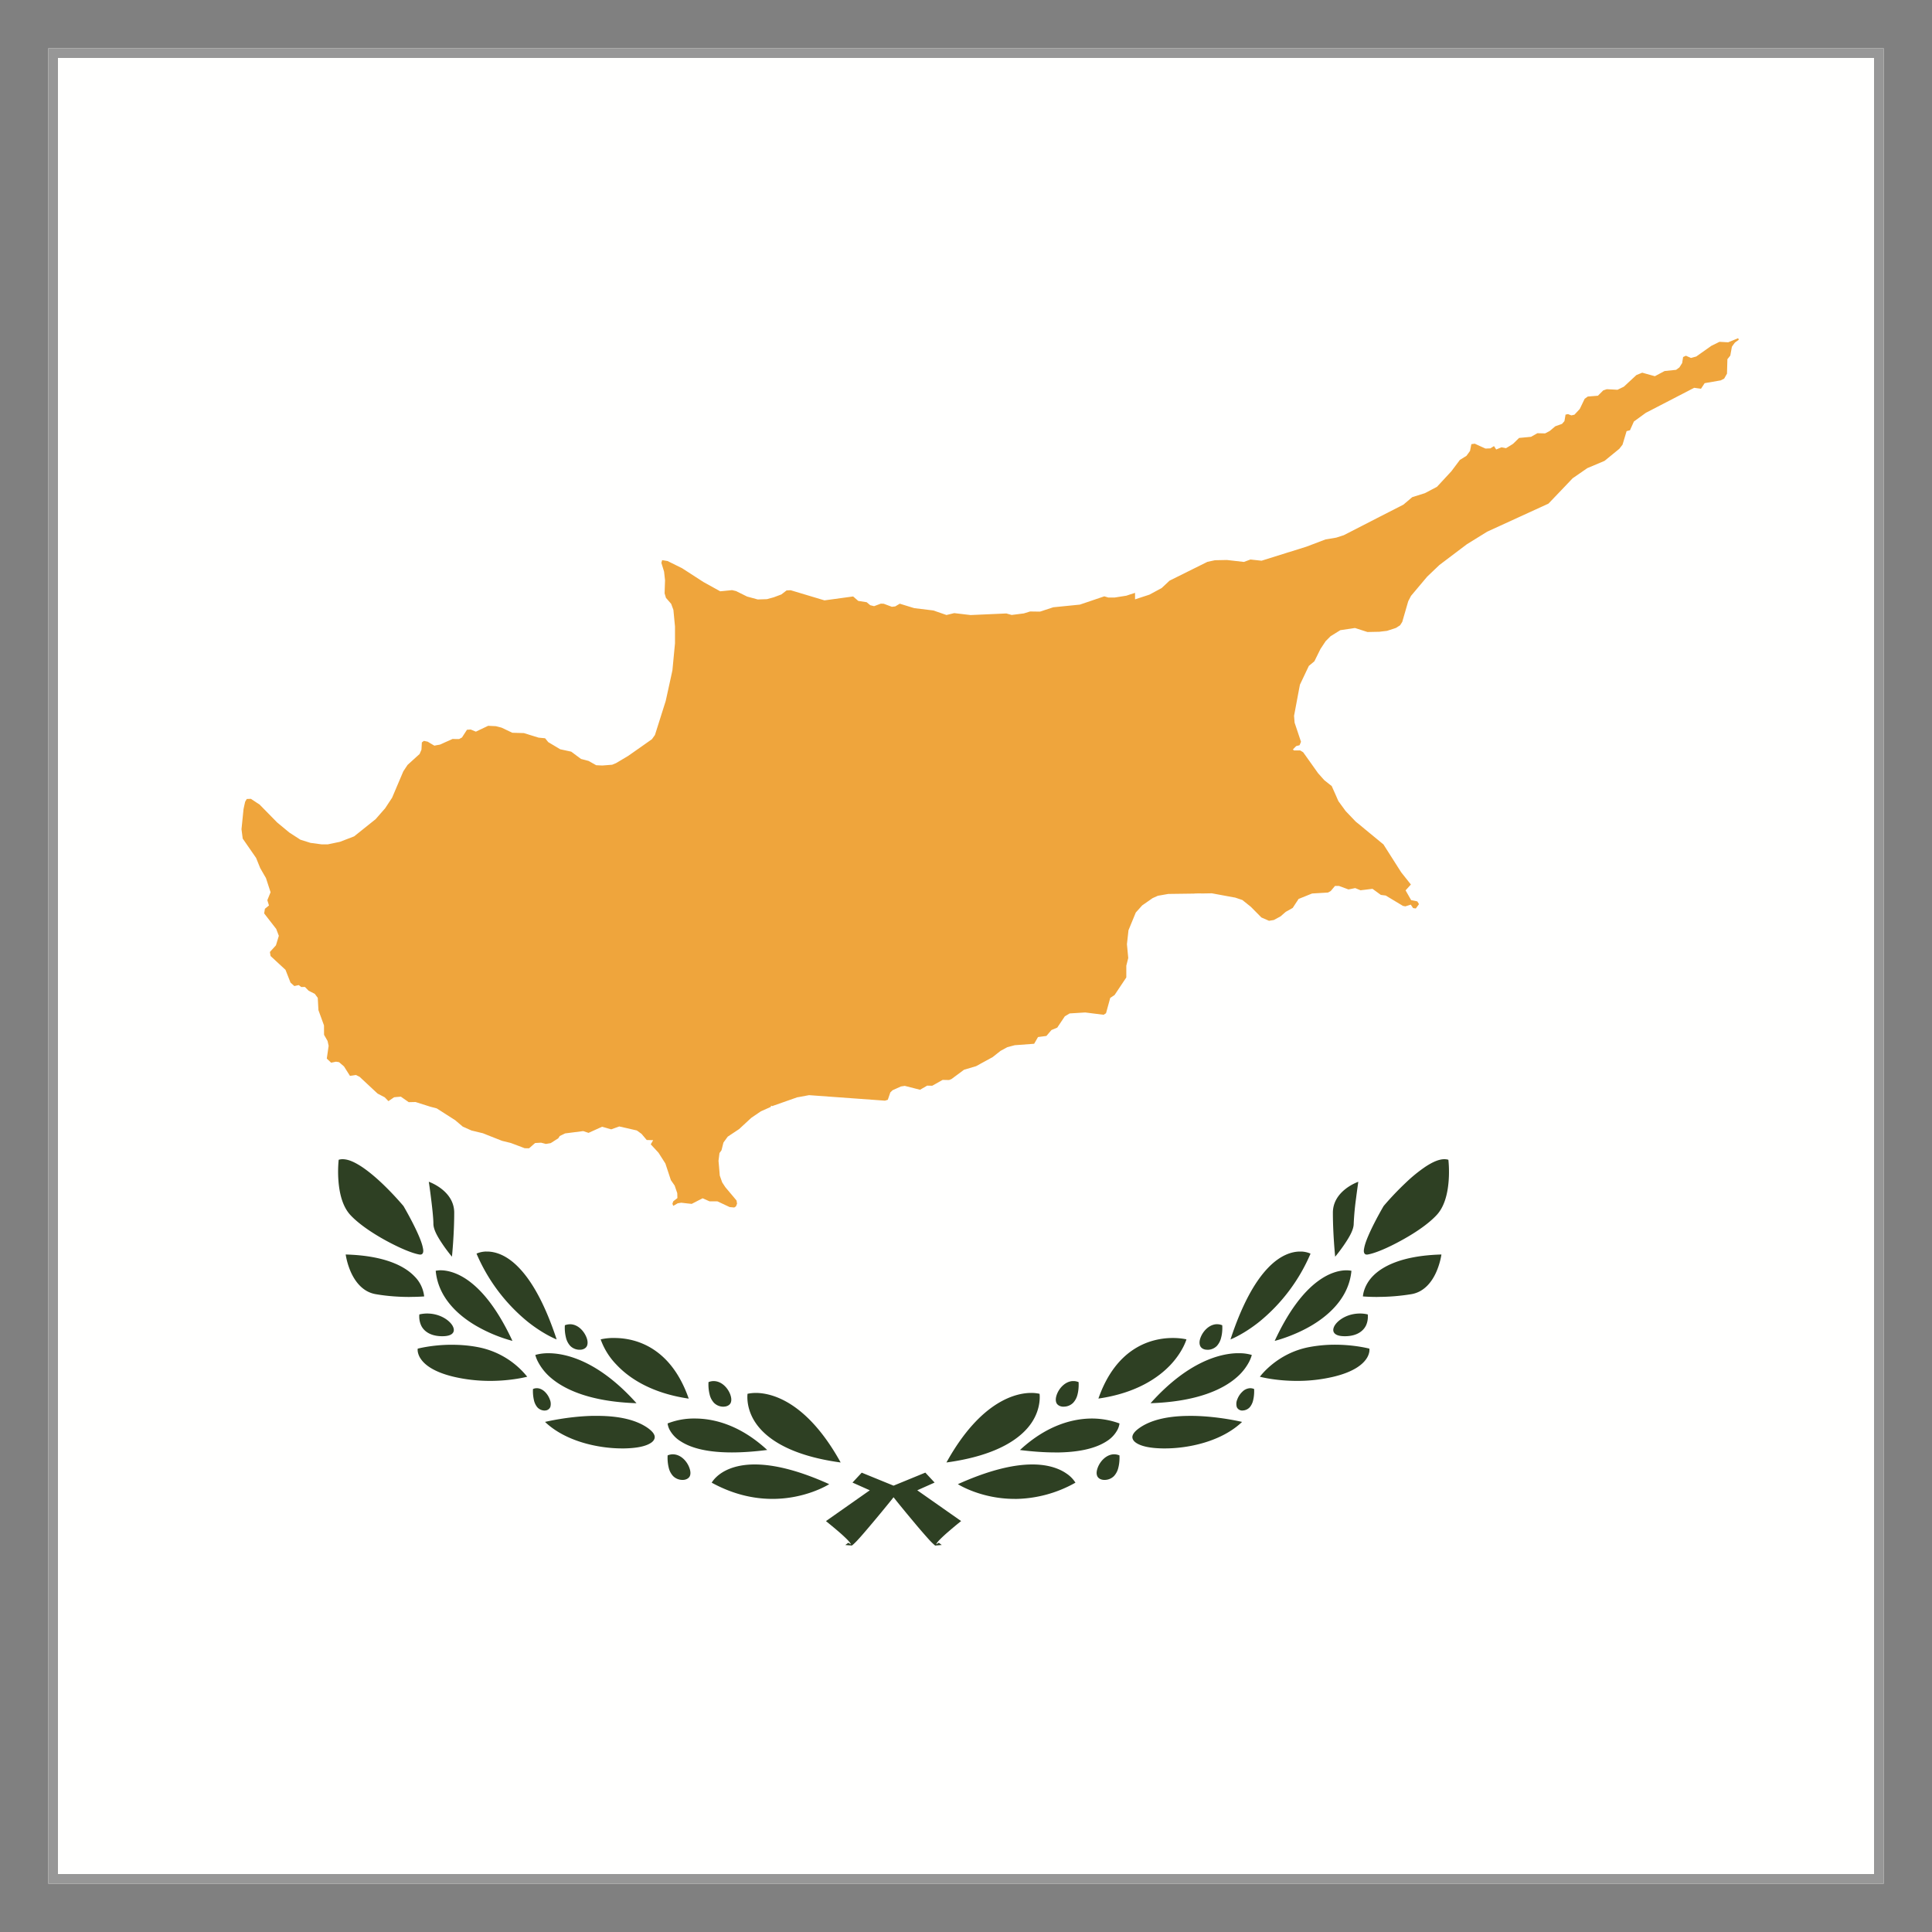
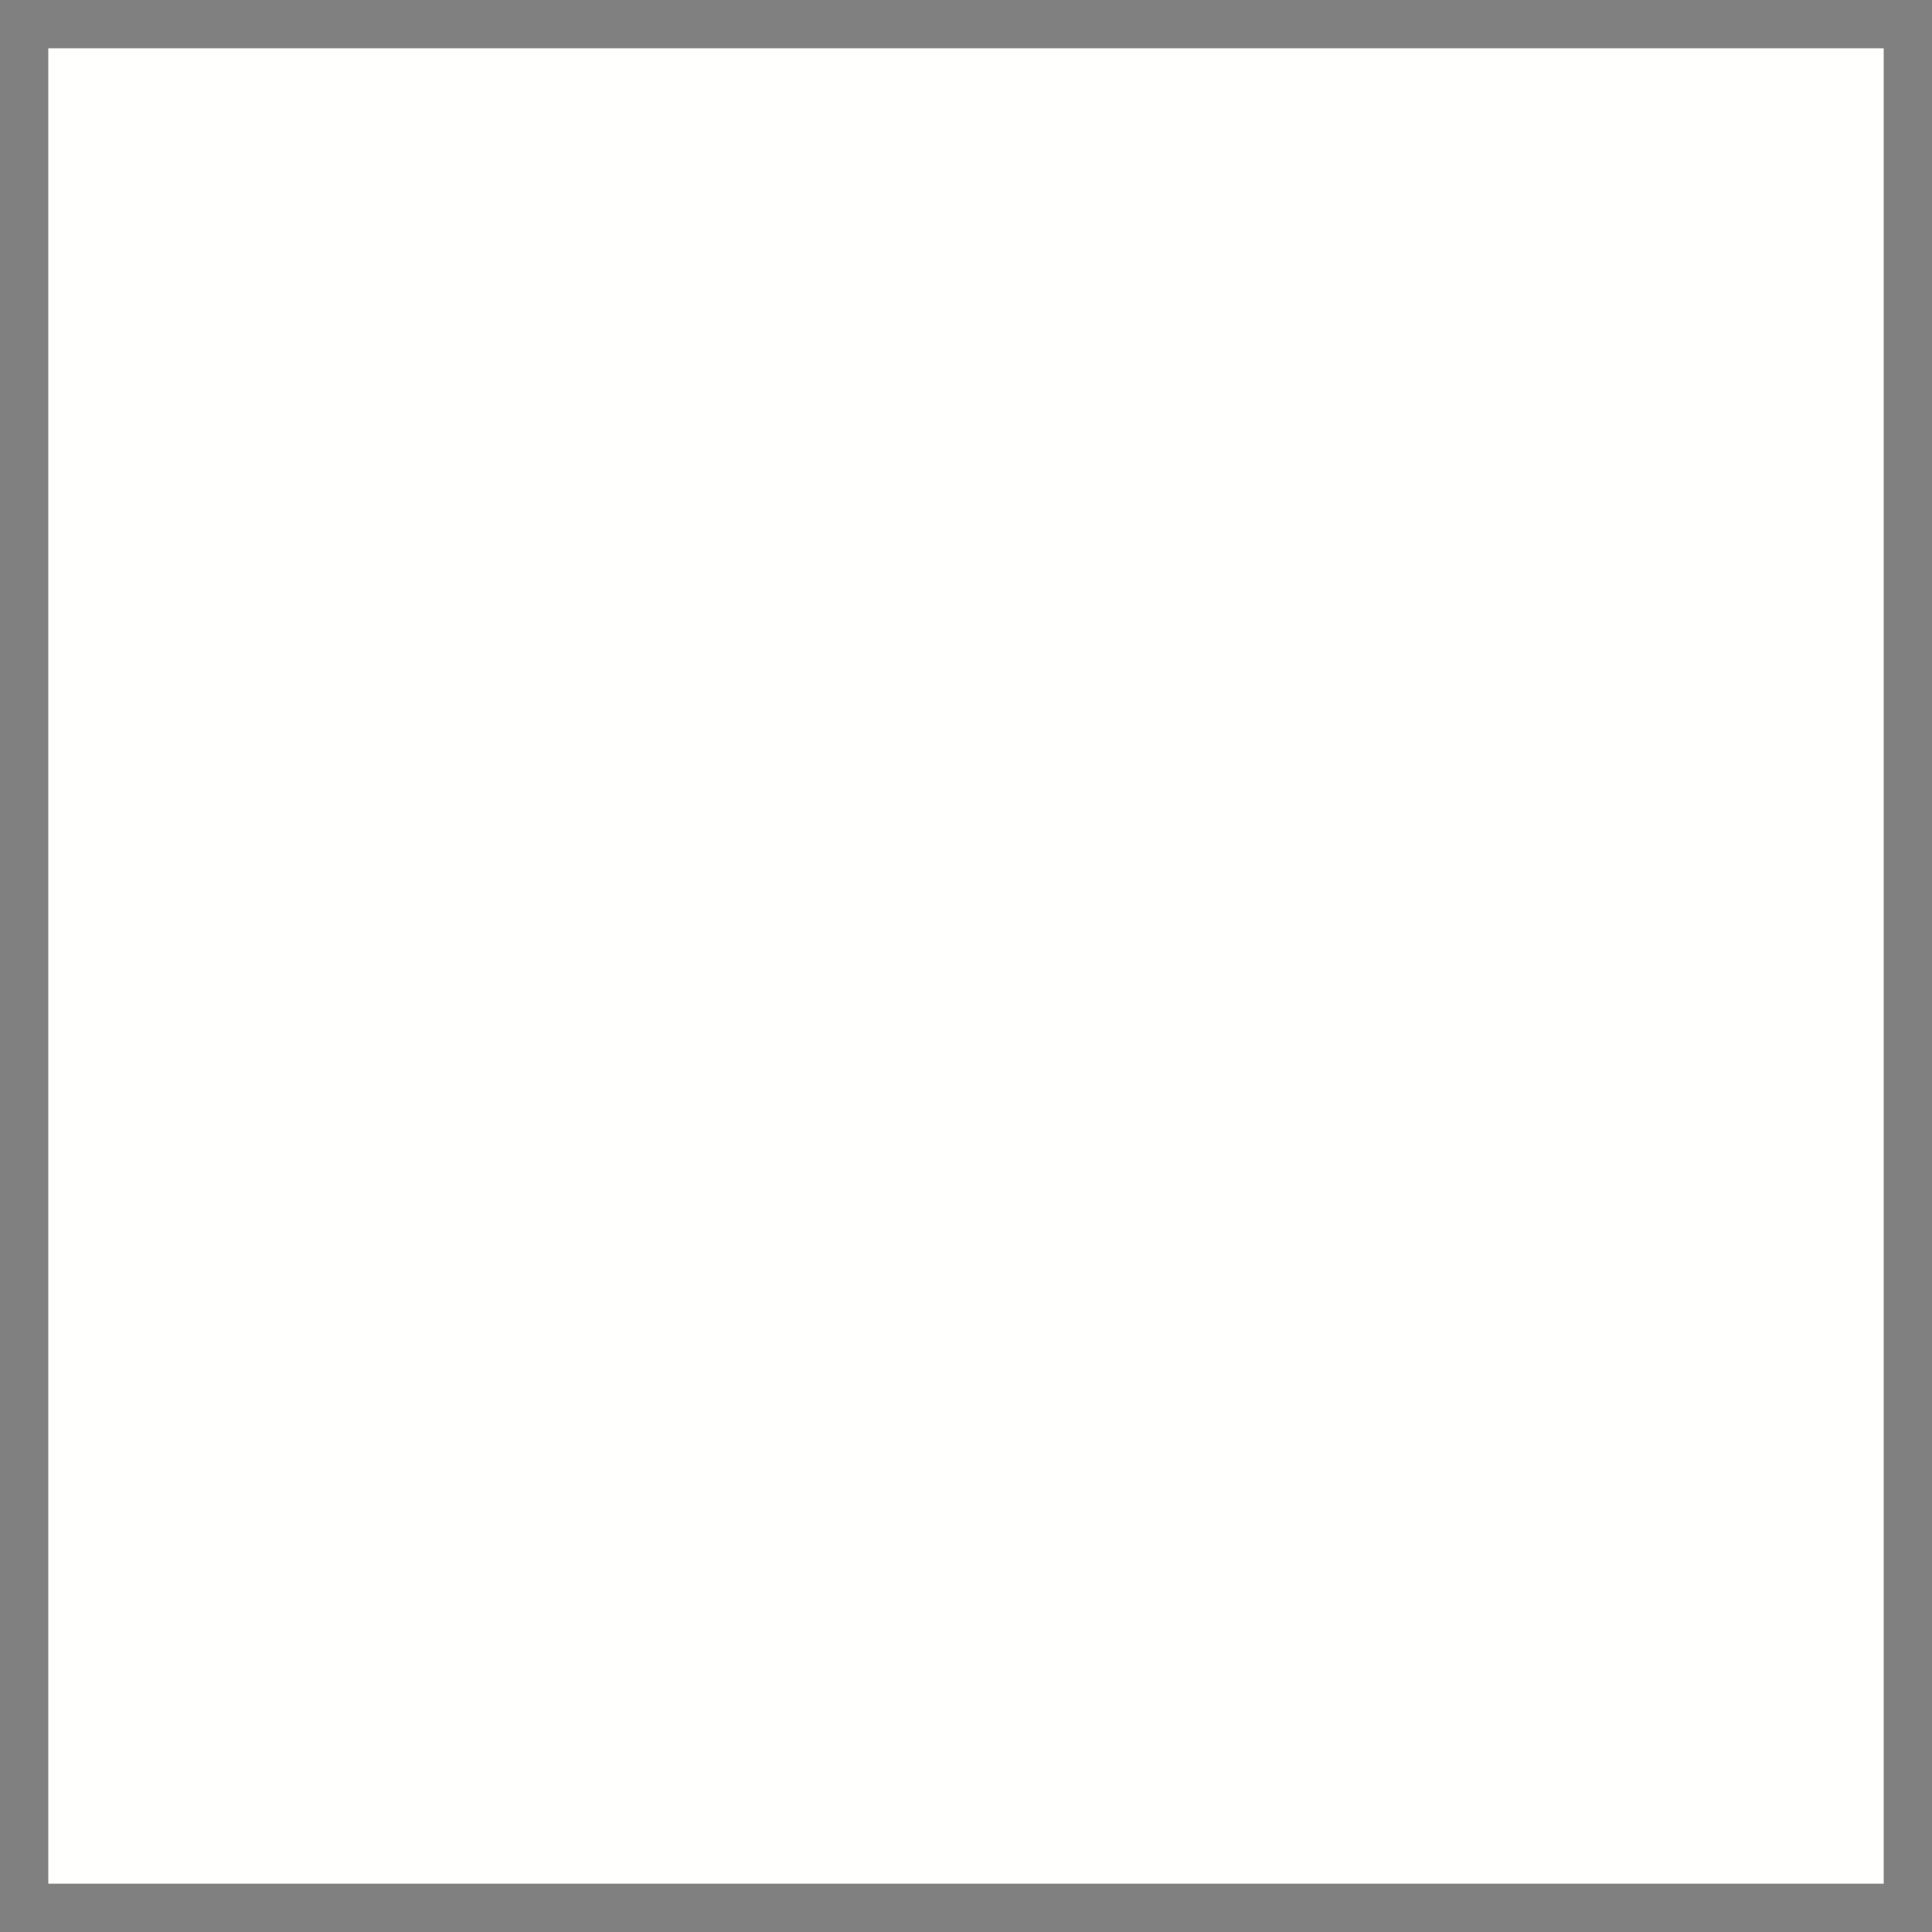
<svg xmlns="http://www.w3.org/2000/svg" width="40" height="40" viewBox="0 0 40 40">
  <rect x="0" y="0" width="40" height="40" fill="#808080" stroke="none" />
  <g fill="none" fill-rule="evenodd">
    <path fill="#FFFFFE" d="M1 39h38V1H1z" />
-     <path d="m8.703 25.975-.016-.001c-.149-.024-.41-.133-.7-.291-.321-.176-.582-.364-.735-.53-.139-.152-.221-.39-.245-.708a2.513 2.513 0 0 1 .005-.433.271.271 0 0 1 .083-.012c.112.002.23.05.392.155.125.083.263.195.41.333.254.239.454.479.456.481l.002.003c.016.028.16.275.272.516.071.153.112.263.128.347.01.048.012.079 0 .107a.056.056 0 0 1-.025.027.071.071 0 0 1-.027.006Zm19.594 0a.064.064 0 0 1-.027-.006.055.055 0 0 1-.025-.027c-.012-.028-.01-.06 0-.107.016-.084.057-.194.128-.347.113-.243.258-.493.273-.517l.001-.002a6.08 6.08 0 0 1 .456-.48 3.12 3.12 0 0 1 .41-.334c.159-.104.281-.153.386-.155.035 0 .063.004.088.012 0 0 .024.196.006.433-.024.318-.106.556-.245.707-.153.167-.414.355-.735.53-.29.16-.551.268-.7.292h-.016Zm-18.94.043c-.002-.002-.098-.115-.192-.255-.1-.148-.192-.302-.192-.428 0-.122-.03-.378-.048-.52-.022-.18-.045-.335-.047-.348.022.008.526.189.526.64 0 .452-.046.906-.047.91v.001Zm18.286 0c0-.005-.047-.46-.047-.91 0-.452.504-.633.525-.64h.001c-.001.009-.024.165-.047.347a5.701 5.701 0 0 0-.048.52c0 .126-.092.28-.192.428-.095.14-.19.254-.191.255h-.001Zm-19.161.834c-.17 0-.431-.01-.705-.058-.271-.047-.425-.267-.507-.444a1.475 1.475 0 0 1-.113-.377c.84.023 1.237.258 1.422.45a.69.69 0 0 1 .203.418c-.002 0-.12.01-.3.01Zm20.036 0c-.18 0-.298-.011-.3-.011 0-.002.007-.214.203-.418.185-.192.582-.427 1.422-.45 0 .002-.025.185-.113.377-.081.177-.235.397-.507.444a4.33 4.33 0 0 1-.705.057Zm-19.36.813c-.306 0-.41-.158-.44-.226a.447.447 0 0 1-.036-.224v-.001a.694.694 0 0 1 .152-.019h.01c.24 0 .43.116.512.232.016.023.065.102.024.164-.032.049-.107.074-.223.074Zm18.685 0c-.116 0-.191-.025-.223-.074-.041-.062.008-.141.024-.164.082-.116.271-.232.512-.232h.01c.05 0 .103.007.152.019 0 .002.016.113-.035.225-.031.067-.135.226-.44.226Zm-2.366.063c.224-.681.488-1.182.784-1.486.257-.265.49-.326.64-.33H26.951c.105.006.176.04.182.044a3.683 3.683 0 0 1-1.057 1.407c-.331.265-.596.367-.6.368h-.001v-.003Zm-13.955.002c-.002 0-.267-.102-.599-.367a3.682 3.682 0 0 1-1.057-1.408s.072-.037.183-.043a.34.34 0 0 1 .019 0h.03c.152.004.384.064.641.33.296.304.56.805.785 1.487v.002h-.001Zm14.869.032c.272-.587.577-1.006.907-1.245.234-.17.43-.211.553-.216a.705.705 0 0 1 .047 0c.048.002.08.009.082.01-.053.566-.482.93-.832 1.136-.379.222-.75.313-.758.315Zm-15.781 0a3.123 3.123 0 0 1-.757-.315c-.351-.206-.78-.57-.832-1.136v-.001s.033-.007.081-.01h.022c.104 0 .319.029.578.217.33.24.635.659.908 1.246Zm1.397.183a.274.274 0 0 1-.2-.079.384.384 0 0 1-.09-.175.833.833 0 0 1-.022-.253.285.285 0 0 1 .099-.02l.007-.001c.158 0 .283.132.337.262.03.071.035.133.016.183-.02.05-.078.083-.147.083Zm12.986 0c-.07 0-.127-.033-.146-.083-.02-.05-.015-.112.015-.183.05-.122.168-.25.316-.262H25.207c.032 0 .066.008.098.021 0 .001.012.126-.022.253a.385.385 0 0 1-.09.176.273.273 0 0 1-.2.079Zm-14.845.645c-.262 0-.517-.03-.756-.086-.42-.1-.6-.253-.676-.364a.373.373 0 0 1-.066-.153.25.25 0 0 1-.002-.064l.002-.001c.001 0 .279-.075.662-.08h.046c.185 0 .367.016.542.05a1.72 1.72 0 0 1 1.015.611v.001c-.004 0-.322.086-.767.086Zm16.704 0c-.446 0-.763-.085-.767-.086v-.001c.004-.004.349-.484 1.015-.612a2.901 2.901 0 0 1 .588-.05c.383.006.66.08.663.081l.001.003s.003.028-.002.062a.373.373 0 0 1-.066.153c-.077.11-.256.264-.676.364a3.237 3.237 0 0 1-.755.086h-.001Zm-4.111.367c.374-1.073 1.106-1.247 1.508-1.255a1.153 1.153 0 0 1 .069 0c.147.003.245.028.246.028 0 .002-.073.255-.33.528-.24.254-.693.583-1.494.698Zm-8.481 0c-.801-.117-1.255-.445-1.494-.7a1.441 1.441 0 0 1-.33-.527 1.224 1.224 0 0 1 .315-.028c.402.008 1.134.182 1.508 1.254h.001Zm9.561.095c.782-.874 1.45-1.024 1.78-1.035h.068a.89.89 0 0 1 .248.036s-.014.062-.058.147a1.11 1.11 0 0 1-.268.328c-.258.221-.775.491-1.77.524Zm-10.642 0c-.996-.033-1.512-.303-1.77-.523a1.112 1.112 0 0 1-.268-.33.68.68 0 0 1-.058-.146h.001s.095-.033.246-.036h.023c.336 0 1.02.135 1.825 1.035Zm1.803.072a.275.275 0 0 1-.2-.08.384.384 0 0 1-.09-.174.846.846 0 0 1-.023-.255.288.288 0 0 1 .1-.021h.006c.159 0 .284.131.338.261.03.074.036.137.017.185-.019.05-.079.083-.148.083Zm7.036 0c-.07 0-.129-.034-.148-.083-.019-.05-.013-.112.017-.186.05-.122.168-.25.316-.261H22.232c.032 0 .066.008.099.021 0 0 .011.127-.022.255a.382.382 0 0 1-.09.173.274.274 0 0 1-.2.08Zm-10.738.08a.207.207 0 0 1-.157-.07.349.349 0 0 1-.07-.153.815.815 0 0 1-.018-.222v-.001a.197.197 0 0 1 .077-.017c.073 0 .129.038.164.07a.42.42 0 0 1 .106.16.234.234 0 0 1 .012.159.121.121 0 0 1-.114.073Zm14.44 0c-.058 0-.101-.038-.114-.074a.234.234 0 0 1 .012-.16.418.418 0 0 1 .107-.159.242.242 0 0 1 .158-.07c.034.001.06.007.082.017 0 .006.008.113-.018.223a.348.348 0 0 1-.07.152.209.209 0 0 1-.157.07Zm-12.837.784c-.495 0-1.174-.144-1.598-.548v-.001c.005-.001.465-.113.982-.125h.094c.463 0 .818.085 1.055.254.082.06.128.114.138.168.008.045-.017.094-.067.13-.107.077-.297.117-.566.122h-.038Zm11.196 0c-.269-.004-.46-.045-.566-.122-.05-.036-.075-.084-.067-.13.01-.053.056-.108.138-.167.226-.162.56-.247.993-.254a4.846 4.846 0 0 1 .156 0c.517.012.977.123.982.124v.001c-.424.404-1.103.548-1.598.548h-.038Zm-8.925.083c-.47 0-.826-.077-1.061-.23a.631.631 0 0 1-.234-.248.391.391 0 0 1-.037-.122 1.49 1.49 0 0 1 .565-.102c.363 0 .914.113 1.496.65v.001c-.266.034-.511.051-.73.051Zm6.692 0c-.218 0-.464-.017-.729-.05.582-.539 1.133-.652 1.493-.652a1.662 1.662 0 0 1 .568.102.39.39 0 0 1-.037.122.632.632 0 0 1-.233.249c-.236.152-.593.23-1.062.23Zm-4.442.208c-1.098-.15-1.563-.528-1.76-.82-.21-.31-.167-.598-.167-.6v-.002h.001s.067-.017.168-.018c.293 0 1.04.14 1.759 1.44h-.001Zm2.191 0c.72-1.3 1.466-1.44 1.754-1.44a.77.77 0 0 1 .173.018l.001.003s.043.288-.167.599c-.197.291-.662.67-1.76.82h-.001Zm-5.46.361a.275.275 0 0 1-.2-.08.382.382 0 0 1-.09-.174.847.847 0 0 1-.022-.254.285.285 0 0 1 .099-.022h.007c.159 0 .284.132.337.262.03.074.037.136.018.185-.02.049-.079.083-.148.083Zm8.729 0c-.07 0-.129-.033-.148-.083-.02-.049-.013-.11.017-.185.05-.122.167-.25.316-.262a.21.21 0 0 1 .009 0h.02c.031.001.066.009.099.022 0 0 .01.127-.023.254a.381.381 0 0 1-.09.174.274.274 0 0 1-.2.08Zm-6.87.393c-.43 0-.853-.113-1.259-.336 0 0 .053-.097.182-.187.122-.086.344-.189.702-.19h.007c.424 0 .943.137 1.542.408-.02.013-.49.305-1.175.305h.001Zm5.013 0c-.69 0-1.16-.295-1.175-.305.6-.27 1.118-.408 1.542-.408h.007c.358.001.58.104.702.19a.632.632 0 0 1 .183.187 2.59 2.59 0 0 1-1.259.337Zm-1.64.967c-.011-.005-.014-.007-.022-.015l-.008-.007a1.299 1.299 0 0 1-.1-.099 11.518 11.518 0 0 1-.297-.343c-.197-.234-.36-.436-.39-.474l-.05-.063-.05.063c-.031.038-.194.24-.391.474-.1.118-.212.252-.297.343-.045.05-.08.081-.1.1l-.008.006a.057.057 0 0 1-.017.013h-.009l-.127-.01.062-.046.056.034a.14.14 0 0 0-.016-.029.696.696 0 0 0-.059-.069 3.017 3.017 0 0 0-.182-.168c-.13-.112-.26-.215-.26-.217H17.1l.908-.638-.358-.16.191-.205.659.269.658-.27.192.206-.359.16.908.637a8.8 8.8 0 0 0-.262.218 3.02 3.02 0 0 0-.182.168.697.697 0 0 0-.059.069l-.016.028.057-.033.061.045-.124.011-.006.002h-.001Z" fill="#2E4023" />
-     <path d="m35.987 7.002-.148.061-.059.024-.18-.01-.168.083-.299.211-.013.01-.111.03-.104-.046-.058.027-.02.125-.057.09-.068.05-.239.025-.201.107L34 7.716l-.121.05-.259.24-.132.064-.046-.003-.175-.009-.074.025-.11.11-.21.017-.064.046-.102.212-.11.118-.064.014-.069-.026-.051.01-.023.135-.05.057-.14.05-.112.095-.098.052-.132-.003h-.03l-.13.074-.247.023-.102.1-.023.022-.047.03-.079.048-.019.012-.094-.018-.11.045-.045-.07-.076.047-.101.004-.126-.057-.096-.044-.07.01-.025.126-.002.013-.074.102-.138.086-.018.025-.157.209-.298.322-.251.132-.261.082-.183.155-.479.245-.756.388-.155.05-.222.037-.395.15-.35.11-.019.005-.069.022-.492.154-.23-.025-.135.05-.353-.04-.246.005-.156.033-.292.145-.493.245-.163.153-.254.137-.297.097v-.129l-.001-.005-.104.033-.074.025-.241.038h-.134l-.084-.025-.012.005-.493.167-.55.055-.275.09-.205-.003-.129.04-.252.032-.09-.025-.02-.006-.74.033-.34-.04-.16.039-.272-.094-.395-.048-.092-.028-.208-.064-.094.056-.07.008-.168-.063-.061-.002-.139.052-.08-.02-.074-.062-.174-.027-.106-.092-.593.081-.16-.048-.54-.162-.085.004-.107.083-.16.06-.14.038-.19.006-.22-.06-.228-.113-.084-.02-.187.019-.058.005-.344-.19-.444-.287-.301-.149-.113-.019-.016.056.056.182.02.18-.006.167-.003.103.028.093.108.124.046.125.033.344v.348l-.053.556-.018.085-.063.288-.058.264-.223.705-.062.087-.15.106-.342.24-.252.15-.08.033-.203.016-.128-.006-.158-.089-.156-.041-.203-.151-.227-.049-.248-.148-.065-.08-.135-.013-.188-.058-.069-.022-.047-.014-.24-.007-.223-.106-.117-.03-.16-.008-.169.08-.085.041-.108-.044-.077.005-.089.138-.013.021-.06.033H9.43l-.06-.002-.063.029-.087.038-.076.035-.037.016-.023.004-.041.007-.05.01-.09-.053-.047-.029-.08-.017-.042.032-.008.15-.039.09-.124.112-.125.114-.088.133-.232.546-.145.22-.045.051-.151.173-.135.108-.31.248-.294.113-.253.053h-.123l-.233-.031-.21-.066-.23-.149-.252-.209-.365-.372-.052-.032-.01-.008-.116-.076-.085.003-.033.056-.019.083-.015.072-.042.415.025.194.277.4.086.212.014.024.057.1.044.075.004.008.095.292-.067.164.034.11-.084.068-.016.096.25.322.054.142-.06.197-.098.108-.027.03.014.083.114.106.195.18.104.265.079.071.092-.02.05.04.078-.001.076.078.05.025.078.04.061.083.014.254.115.316.001.171.001.025.072.126.022.1-.038.265.09.085.1-.021.064.01.102.088.124.196.122-.019.077.038.372.347.084.044.005.003.06.031.076.079.117-.08.013-.002.127-.011.056.039.107.075.141-.003.306.097.133.035.269.172.114.073.067.057.09.076.18.08.153.037.084.02.062.025.002-.004v.005l.332.131.18.044.168.063.121.046.09.001.125-.109.123-.007.101.026.099-.017.157-.1.03-.047.111-.054.375-.048.11.037.28-.127.189.054.167-.06.364.083.097.07.108.128h.013l.12.003-.05.086.16.173.143.224.01.03.104.315.078.112.054.157.003.102-.085.066-.014.038-.004.014.017.043.032-.018.06-.035.074-.012.13.015.086.009.136-.07.09-.046.144.064.16-.001.066.03.189.089.096.009.036-.024.022-.056-.011-.065-.072-.086-.16-.19-.065-.099-.05-.142-.015-.182-.011-.122.02-.161.042-.058.032-.128.009-.033.088-.121.235-.156.252-.233.2-.136.205-.091.005-.026.023.01.523-.184h.009l.232-.043 1.571.114.059-.018.052-.152.028-.028.019-.018.173-.078.08-.012.224.057.092.023.147-.085.105.002.215-.121.133.003.05-.02.26-.193.25-.074.065-.035.022-.013.256-.14.163-.129.14-.076.154-.041.402-.03.08-.139.174-.023.104-.122.12-.05.157-.234.1-.06.322-.02.381.048.05-.032.087-.317.09-.06.243-.364v-.243l.04-.16-.027-.285.032-.289.151-.367.133-.148.215-.15.109-.049.154-.027.023-.004.04-.007.53-.007c.008-.006.194-.003.194-.003l.177-.003.449.083.032.005.151.051.175.14.185.187.035.035.12.052.036.016.1-.016.14-.076.107-.093.145-.082.003-.005.082-.126.002-.003h.002-.001l.032-.051.28-.113.33-.02.037-.02.02-.012.088-.105h.081l.198.073.139-.028.11.045.086-.01.162-.02.173.126.101.013.357.215.019.003.01.002.02.004.042-.013.063-.02.008-.002.008.012.04.059.056.008.066-.09-.026-.042-.01-.015-.127-.026-.115-.202.11-.121-.2-.252-.069-.108-.299-.47-.39-.321-.136-.113h-.001l-.048-.039-.208-.218-.149-.204-.02-.044-.03-.069-.089-.2-.155-.123-.127-.143-.006-.008-.26-.366-.044-.061-.061-.037h-.13l-.013-.013-.007-.008.004-.005.063-.064.07-.018.03-.071-.133-.397-.001-.014-.01-.126.108-.576.014-.07.184-.388.115-.096.125-.253.107-.162.102-.103.018-.011.185-.115.155-.023.148-.022.259.083.246-.005.048-.006.111-.013.184-.06.086-.055.045-.07.094-.325.03-.103.058-.112.334-.397.253-.241.569-.43.278-.172.142-.088 1.269-.581.33-.345.171-.18.304-.21.356-.15.306-.25.067-.086.084-.28.07-.018.063-.141.018-.04.25-.182.028-.014.97-.502.141.02.076-.116.282-.049.052-.009.07-.036.059-.104v-.02l.008-.278.06-.075.033-.183.03-.043.033-.044.08-.058L35.986 7l.001.002" fill="#EFA53C" />
-     <path d="M38.9 1.1v37.8H1.1V1.1h37.8Z" stroke="#979797" stroke-width=".2" />
  </g>
</svg>